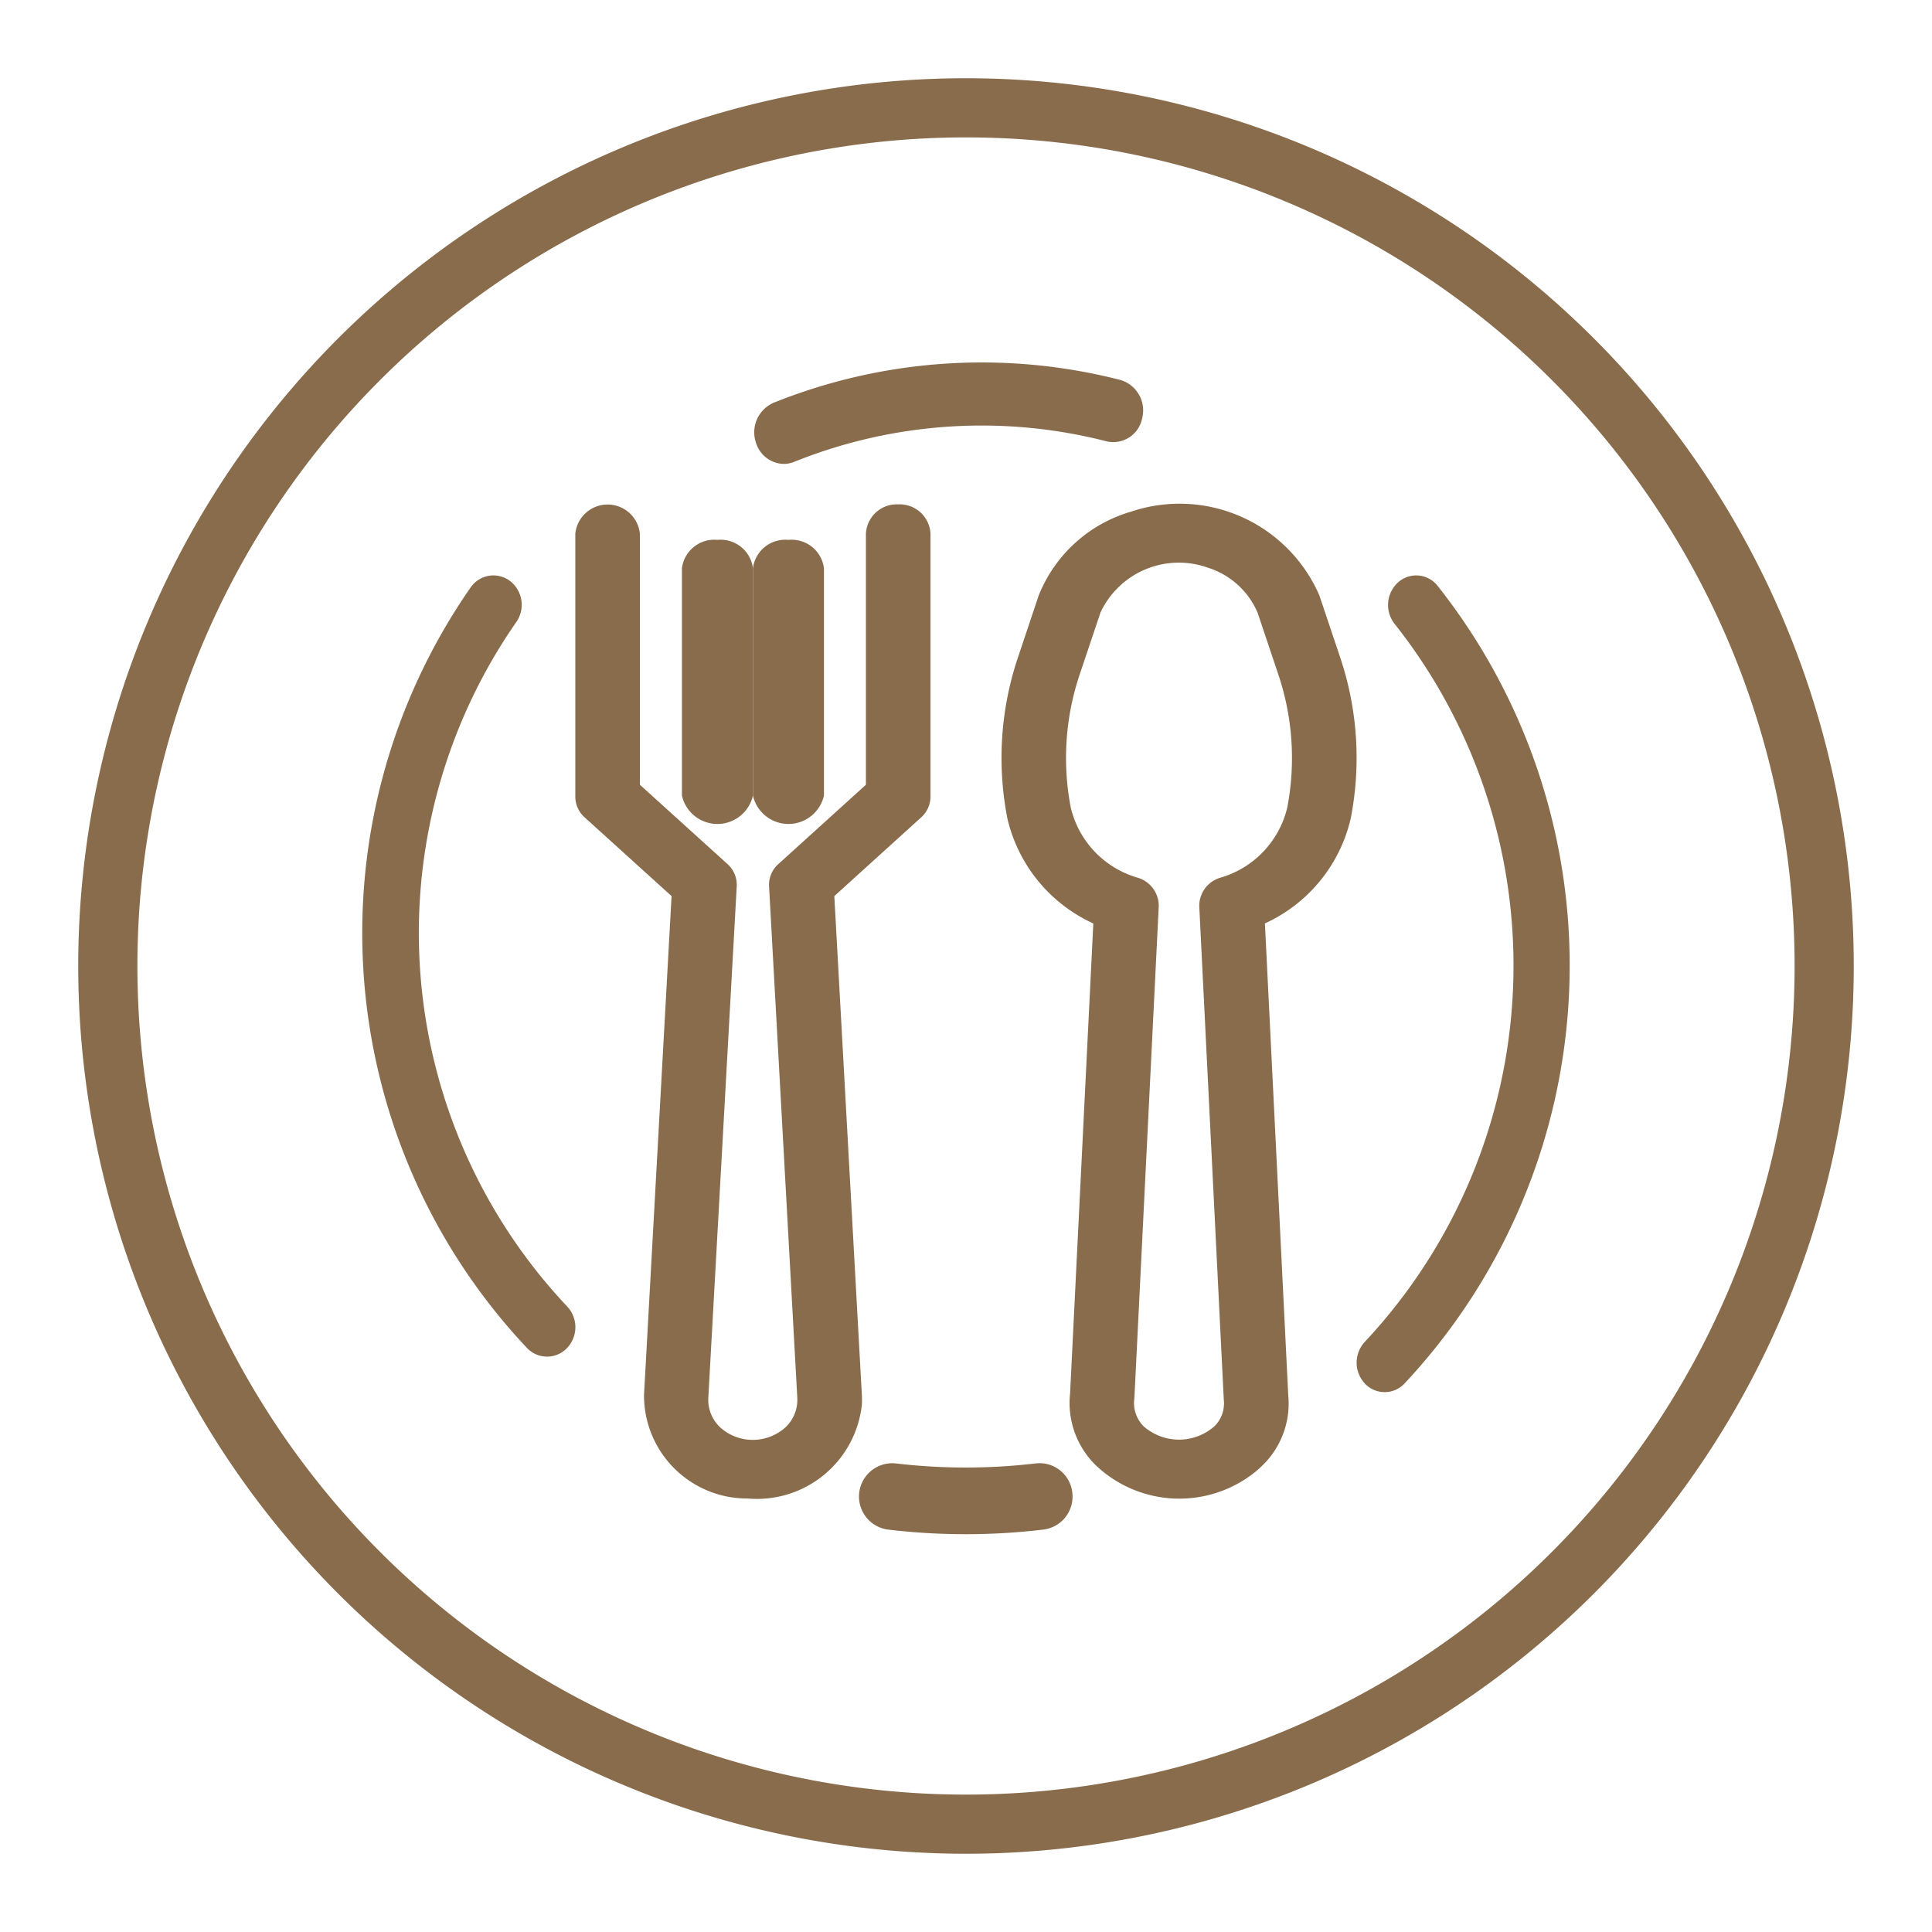
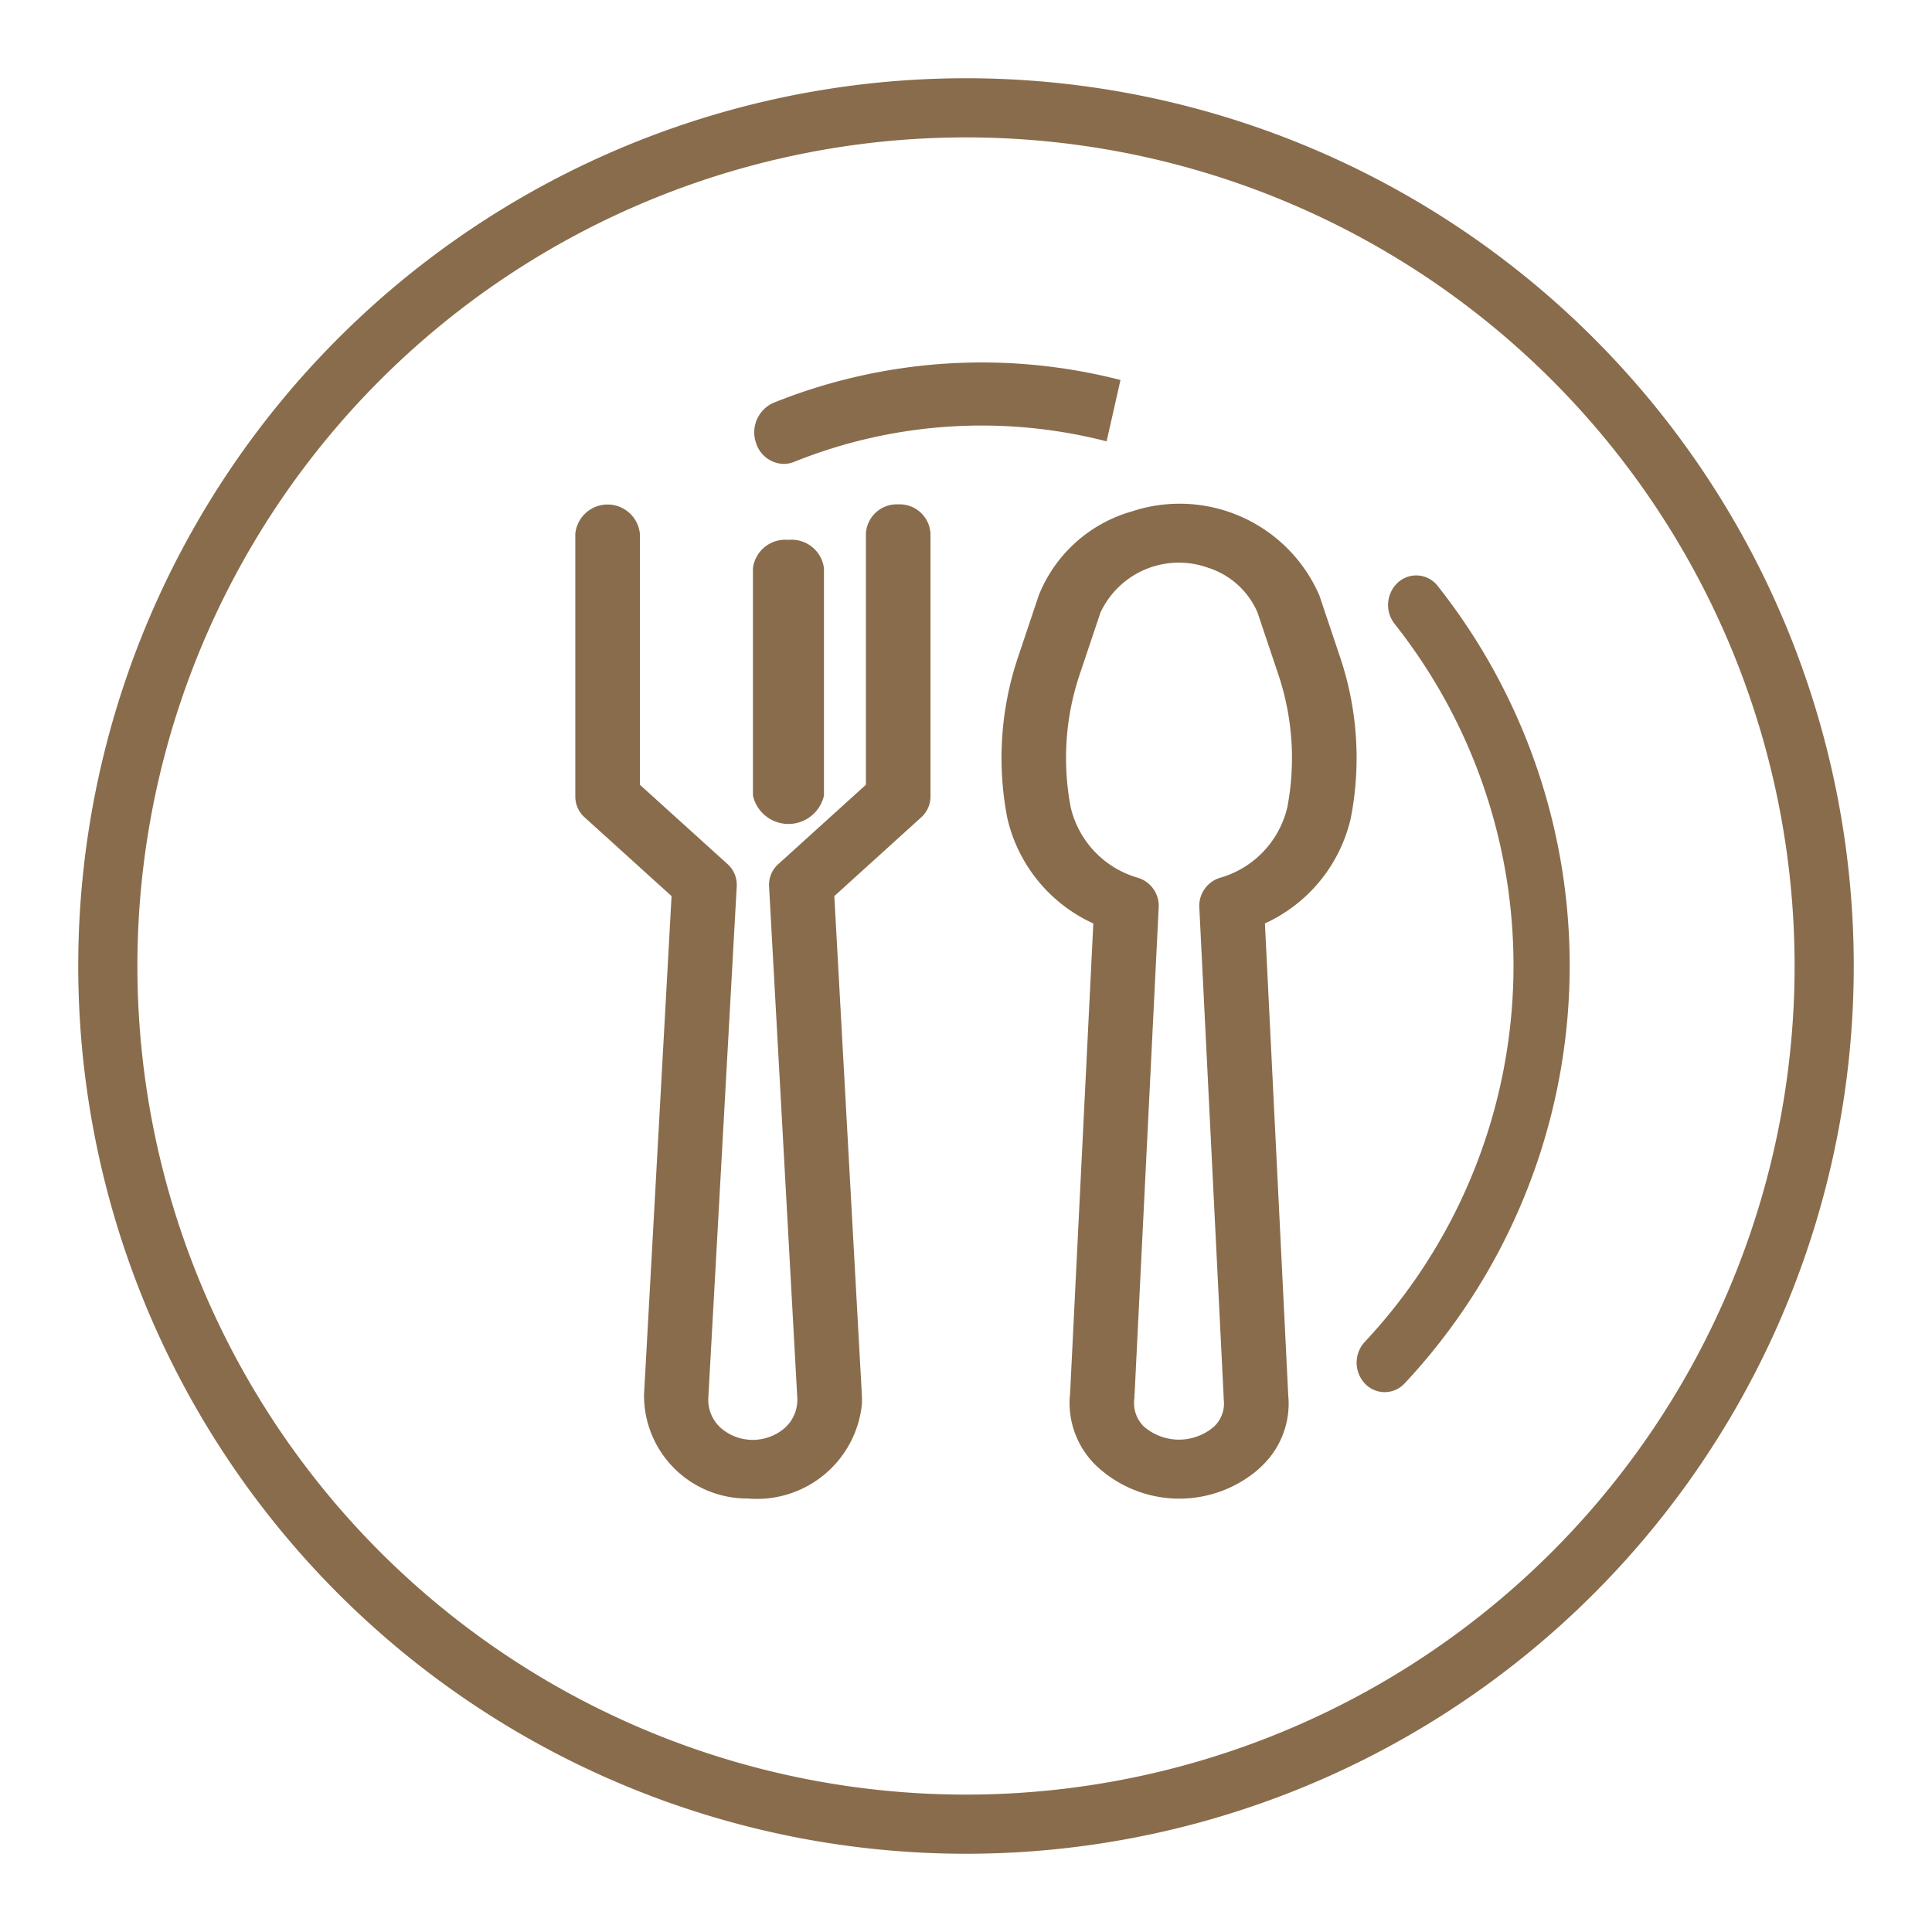
<svg xmlns="http://www.w3.org/2000/svg" id="Layer_1" data-name="Layer 1" viewBox="0 0 50 50">
  <defs>
    <style>.cls-1{fill:#896c4c;}</style>
  </defs>
  <g id="Page-1">
    <g id="Access-Boston">
      <g id="dish">
        <path id="Shape" class="cls-1" d="M34.682,17.009l-.537-1.599A3.942,3.942,0,0,0,29.28,13.239a3.674,3.674,0,0,0-2.398,2.171l-.536,1.599a8.168,8.168,0,0,0-.277,4.162,3.974,3.974,0,0,0,2.226,2.728l-.601,12.163a2.255,2.255,0,0,0,.669,1.863,3.137,3.137,0,0,0,4.124.167q.097-.08.185-.167A2.227,2.227,0,0,0,33.34,36.113l-.604-12.215a3.972,3.972,0,0,0,2.223-2.727A8.168,8.168,0,0,0,34.682,17.009Zm-1.37,3.899a2.489,2.489,0,0,1-1.734,1.808.759.759,0,0,0-.541.742l.635,12.775a.824.824,0,0,1-.251.686,1.388,1.388,0,0,1-1.817,0,.852.852,0,0,1-.246-.736l.63-12.725a.759.759,0,0,0-.541-.742,2.489,2.489,0,0,1-1.734-1.808,6.786,6.786,0,0,1,.23-3.455l.537-1.6a2.238,2.238,0,0,1,2.784-1.16,2.075,2.075,0,0,1,1.281,1.16l.537,1.6A6.796,6.796,0,0,1,33.313,20.908Z" />
        <path id="Path" class="cls-1" d="M23.245,13.053a.799.799,0,0,0-.835.757v6.499l-2.262,2.049a.72.72,0,0,0-.245.573l.731,13.246a.977.977,0,0,1-.316.771,1.264,1.264,0,0,1-1.664.007l-.007-.007a.977.977,0,0,1-.316-.771l.736-13.246a.72.72,0,0,0-.244-.573l-2.263-2.049V13.81a.84.84,0,0,0-1.671,0v6.812a.723.723,0,0,0,.245.535L17.38,23.191l-.713,12.912a2.668,2.668,0,0,0,2.682,2.678,2.731,2.731,0,0,0,2.956-2.429,2.294,2.294,0,0,0,0-.249l-.713-12.912,2.244-2.034a.723.723,0,0,0,.245-.535V13.81A.799.799,0,0,0,23.245,13.053Z" />
-         <path id="Path-2" data-name="Path" class="cls-1" d="M18.567,13.972a.843.843,0,0,0-.919.735v5.882a.942.942,0,0,0,1.838,0V14.707A.843.843,0,0,0,18.567,13.972Z" />
        <path id="Path-3" data-name="Path" class="cls-1" d="M20.405,13.972a.843.843,0,0,0-.919.735v5.882a.942.942,0,0,0,1.838,0V14.707A.843.843,0,0,0,20.405,13.972Z" />
        <path id="Shape-2" data-name="Shape" class="cls-1" d="M25,2.025A22.975,22.975,0,1,0,47.975,25,22.975,22.975,0,0,0,25,2.025Zm0,44.419A21.444,21.444,0,1,1,46.444,25,21.444,21.444,0,0,1,25,46.444Z" />
-         <path id="Path-4" data-name="Path" class="cls-1" d="M27.753,38.645a.853.853,0,0,0-.929-.774l-.033.004.003-.001a15.403,15.403,0,0,1-3.602,0,.862.862,0,0,0-.198,1.713,16.982,16.982,0,0,0,3.995,0A.859.859,0,0,0,27.753,38.645Z" />
        <path id="Path-5" data-name="Path" class="cls-1" d="M37.207,15.164a.703.703,0,0,0-1.023-.094l-.003.003a.79.79,0,0,0-.087,1.075,14.245,14.245,0,0,1-.771,18.577.791.791,0,0,0-.002,1.079.702.702,0,0,0,1.027.002A15.828,15.828,0,0,0,37.207,15.164Z" />
        <g id="Group">
-           <path id="Path-6" data-name="Path" class="cls-1" d="M20.286,12.006h0Z" />
-           <path id="Path-7" data-name="Path" class="cls-1" d="M28.998,9.834a14.435,14.435,0,0,0-8.981.591.835.835,0,0,0-.446,1.052.767.767,0,0,0,.714.529.718.718,0,0,0,.267-.053,12.997,12.997,0,0,1,8.087-.531A.762.762,0,0,0,29.56,10.82.821.821,0,0,0,28.998,9.834Z" />
+           <path id="Path-7" data-name="Path" class="cls-1" d="M28.998,9.834a14.435,14.435,0,0,0-8.981.591.835.835,0,0,0-.446,1.052.767.767,0,0,0,.714.529.718.718,0,0,0,.267-.053,12.997,12.997,0,0,1,8.087-.531Z" />
        </g>
-         <path id="Path-8" data-name="Path" class="cls-1" d="M14.677,33.81a14.094,14.094,0,0,1-1.322-17.702.78.78,0,0,0-.145-1.064.713.713,0,0,0-1.024.151l-.013.018a15.658,15.658,0,0,0,1.467,19.674.713.713,0,0,0,1.035,0A.783.783,0,0,0,14.677,33.81Z" />
      </g>
    </g>
  </g>
</svg>